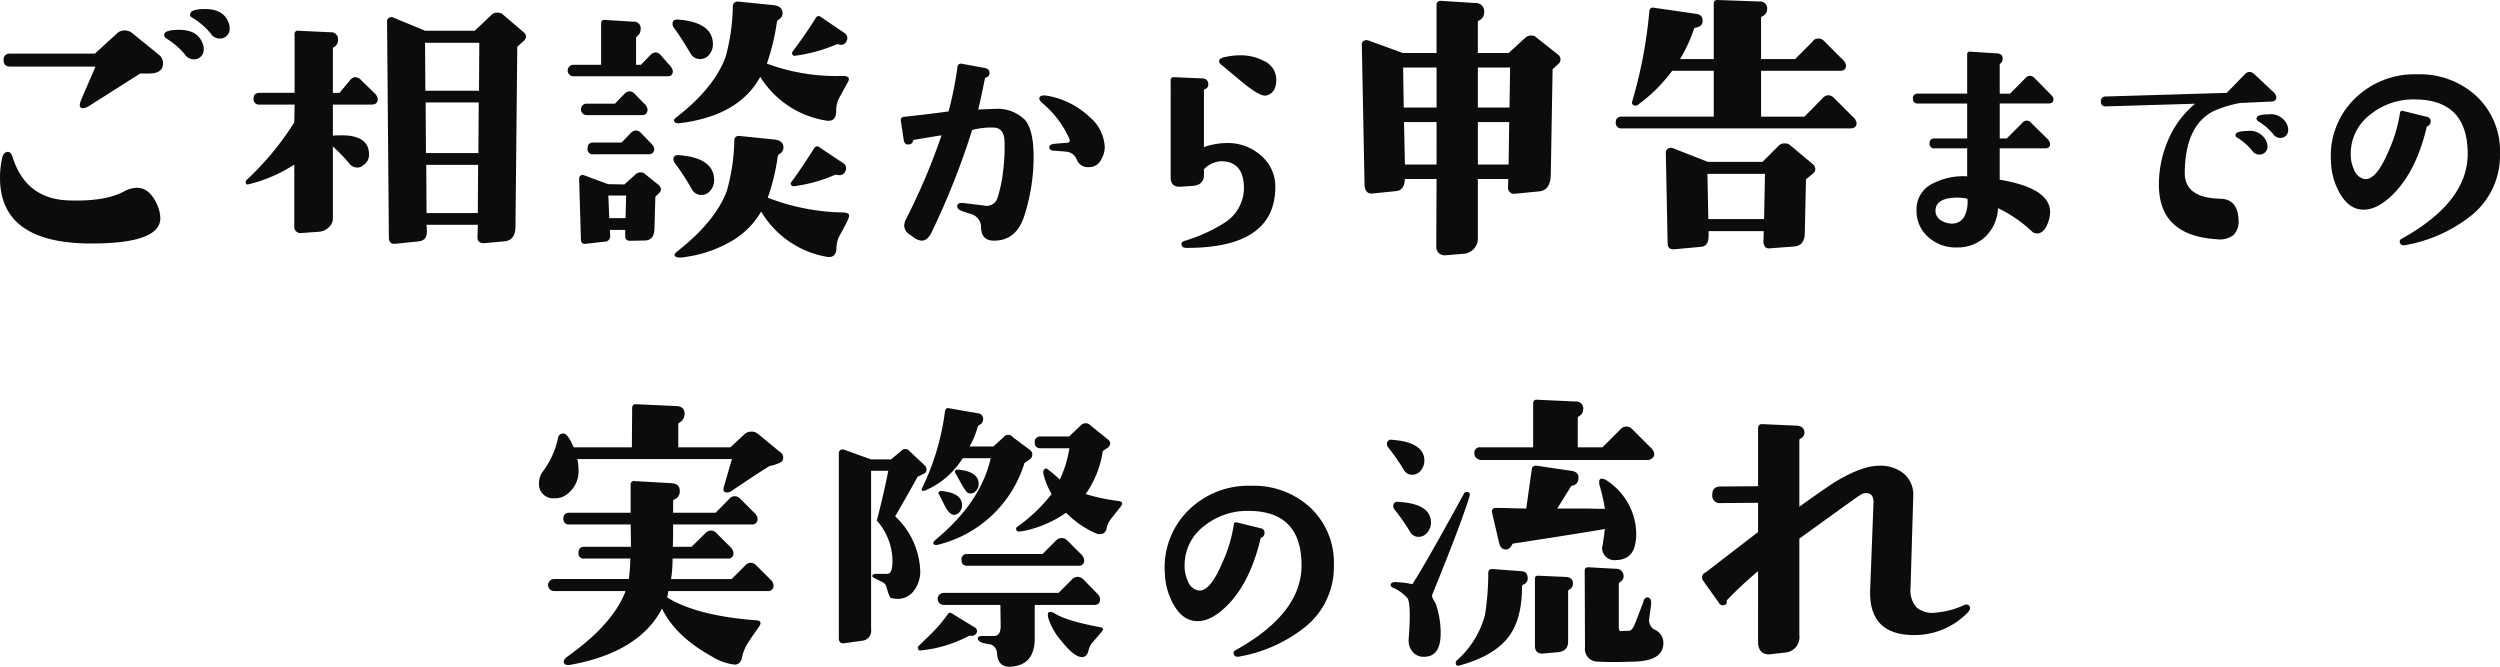
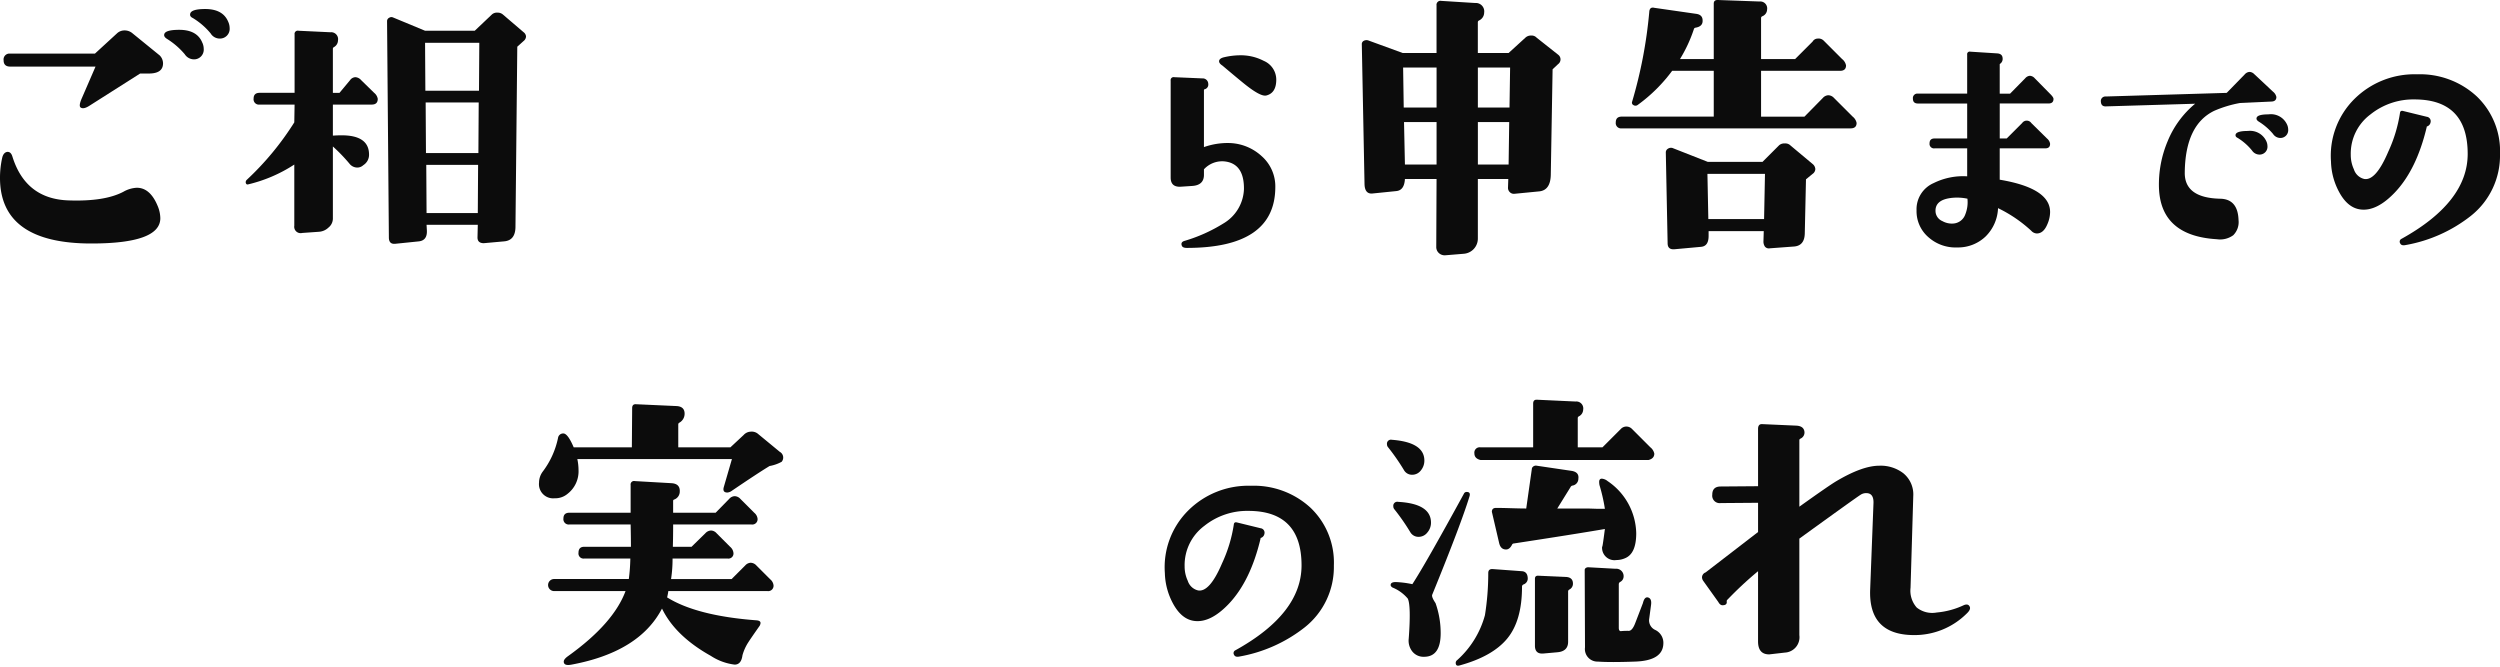
<svg xmlns="http://www.w3.org/2000/svg" width="368.281" height="98.218" viewBox="0 0 368.281 98.218">
  <g id="title_flow" transform="translate(-176.872 -180.889)" style="isolation: isolate">
    <path id="パス_5" data-name="パス 5" d="M200.09,210.758a4.826,4.826,0,0,1,.4,1.82q0,3.73-10.166,3.729-13.452,0-13.452-9.678a13.449,13.449,0,0,1,.311-2.885c.117-.562.37-.873.755-.932q.532-.043.755.665,1.952,6.305,8.346,6.483,5.282.177,8.034-1.288a4.371,4.371,0,0,1,1.953-.577Q198.981,208.094,200.09,210.758Zm.8-21q0,1.509-2.087,1.509h-1.287l-7.548,4.795q-.8.489-1.2.221c-.238-.149-.177-.621.177-1.42l2-4.617H178.381q-.977,0-.977-.932a.864.864,0,0,1,.977-.977h12.474l3.241-2.975a1.6,1.6,0,0,1,1.109-.444,1.766,1.766,0,0,1,1.155.4l4.04,3.285A1.676,1.676,0,0,1,200.889,189.76Zm5.816-2.975a2.268,2.268,0,0,1,.177.842,1.432,1.432,0,0,1-1.509,1.555,1.635,1.635,0,0,1-1.287-.755,11.1,11.1,0,0,0-2.62-2.265q-.489-.309-.4-.665.134-.666,2.22-.665Q205.95,184.832,206.7,186.785Zm3.819-3.064a2.3,2.3,0,0,1,.177.844,1.432,1.432,0,0,1-1.509,1.553,1.555,1.555,0,0,1-1.288-.755,10.4,10.4,0,0,0-2.618-2.264c-.327-.149-.461-.355-.4-.621.089-.473.827-.711,2.22-.711Q209.768,181.768,210.523,183.721Z" transform="translate(0 0.453)" fill="#0c0c0c" />
    <path id="パス_6" data-name="パス 6" d="M220.211,194.817q0,.843-.888.843H213.6v4.573c.473-.029.9-.045,1.288-.045q4.037,0,4.04,2.841a1.8,1.8,0,0,1-.844,1.555,1.3,1.3,0,0,1-.888.355,1.472,1.472,0,0,1-1.155-.577,25.173,25.173,0,0,0-2.441-2.531v10.656a1.7,1.7,0,0,1-.644,1.286,2.219,2.219,0,0,1-1.353.621l-2.531.179a.939.939,0,0,1-1.155-1.065v-9.013a21.494,21.494,0,0,1-6.837,2.931c-.149.029-.252-.044-.311-.223a.485.485,0,0,1,.133-.444,42.307,42.307,0,0,0,7.014-8.478l.044-2.62h-5.149a.784.784,0,0,1-.888-.888c0-.561.3-.843.888-.843h5.149v-8.613a.471.471,0,0,1,.577-.533l4.707.223a1.021,1.021,0,0,1,1.109,1.2,1.142,1.142,0,0,1-.577.976.288.288,0,0,0-.177.267v6.483h.977l1.553-1.865a1.019,1.019,0,0,1,.8-.444,1.25,1.25,0,0,1,.844.444l1.909,1.865A1.451,1.451,0,0,1,220.211,194.817Zm21.487-8.524-.932.843-.267,26.5q0,2.043-1.687,2.176l-2.975.267c-.621,0-.933-.282-.933-.844l.045-1.864H227.4l.045.8q.089,1.509-1.2,1.643l-3.464.355q-.932.089-.932-.932l-.267-31.875a.545.545,0,0,1,.311-.488.587.587,0,0,1,.577-.045l4.707,1.953h7.325l2.531-2.4a1.085,1.085,0,0,1,.8-.265,1.182,1.182,0,0,1,.8.265l3.064,2.62a.86.86,0,0,1,.355.621A.889.889,0,0,1,241.7,186.293Zm-6.527.265h-7.99l.044,7.06h7.9Zm-.088,8.79h-7.815l.045,7.458h7.724Zm-.089,9.19h-7.636l.044,7.1h7.548Z" transform="translate(12.309 0.634)" fill="#0c0c0c" />
-     <path id="パス_7" data-name="パス 7" d="M247.552,191.246c0,.532-.238.8-.711.8H232.9a.843.843,0,1,1,0-1.687h4.084v-6.037c0-.415.177-.606.533-.577l4.261.267a.964.964,0,0,1,1.021,1.153,1.136,1.136,0,0,1-.444.932.437.437,0,0,0-.223.4v3.863h.711l1.376-1.421a1.156,1.156,0,0,1,.8-.4,1.019,1.019,0,0,1,.755.4l1.243,1.421A1.843,1.843,0,0,1,247.552,191.246Zm-2,17.979-.577.577-.132,4.705q-.046,1.689-1.377,1.732l-2.218.044q-.711,0-.711-.665v-.932h-2.264l.044.8a.81.81,0,0,1-.844.932l-2.752.311q-.711.089-.711-.665l-.267-8.924a.569.569,0,0,1,.2-.444.45.45,0,0,1,.467-.088l3.6,1.332,2.4.044,1.731-1.555a1.014,1.014,0,0,1,.667-.221.844.844,0,0,1,.621.221l2.043,1.643Q246.086,208.694,245.554,209.226Zm-1.73-12.3q0,.843-.8.844h-8.168a.844.844,0,1,1,0-1.688h4.173l1.376-1.42a1.15,1.15,0,0,1,.8-.4,1.116,1.116,0,0,1,.755.4l1.377,1.42A1.348,1.348,0,0,1,243.823,196.929Zm.976,5.772a.745.745,0,0,1-.842.843h-8.125a.744.744,0,0,1-.843-.843q0-.889.843-.888H240l1.332-1.377a1.122,1.122,0,0,1,.755-.4,1.156,1.156,0,0,1,.8.4l1.376,1.421Q244.8,202.389,244.8,202.7Zm-4.128,6.925h-2.62l.133,3.329h2.4Zm12.785-22.286a2.354,2.354,0,0,1-.532,1.509,1.642,1.642,0,0,1-1.332.665,1.567,1.567,0,0,1-1.421-.8q-1.332-2.264-2.441-3.773a1.062,1.062,0,0,1-.223-.621q0-.666.8-.623Q253.455,184.1,253.456,187.34Zm.177,20.022a2.354,2.354,0,0,1-.532,1.509,1.642,1.642,0,0,1-1.332.665,1.553,1.553,0,0,1-1.421-.842,33.883,33.883,0,0,0-2.441-3.775,1.1,1.1,0,0,1-.267-.621q0-.709.844-.621Q253.635,204.077,253.633,207.362ZM273.3,192.978l-1.2,2.174a4.108,4.108,0,0,0-.488,2.087q-.045,1.6-1.509,1.332a14.038,14.038,0,0,1-9.678-6.437q-3.021,5.551-11.277,6.748c-.415.061-.665.089-.755.089-.326,0-.517-.074-.577-.223-.206-.149-.118-.37.267-.665q5.551-4.305,7.237-8.88a29.377,29.377,0,0,0,1.065-7.5c.029-.414.28-.636.755-.665l5.239.532q1.241.134,1.332,1.065a1.068,1.068,0,0,1-.577,1.065.579.579,0,0,0-.267.444,32.21,32.21,0,0,1-1.465,6.039A29.556,29.556,0,0,0,272.59,192q.889,0,.888.444A1.127,1.127,0,0,1,273.3,192.978Zm.044,20.2q-.177.443-1.155,2.218a3.909,3.909,0,0,0-.532,1.865q0,1.641-1.465,1.376a14.042,14.042,0,0,1-9.633-6.658,11.972,11.972,0,0,1-4.84,4.616,18.282,18.282,0,0,1-6.437,2.087,2.511,2.511,0,0,1-1.2,0q-.623-.266.133-.843,5.594-4.4,7.281-8.88a28.678,28.678,0,0,0,1.109-7.457.635.635,0,0,1,.711-.667l5.195.533q1.241.132,1.332,1.065a1.07,1.07,0,0,1-.577,1.065.541.541,0,0,0-.267.4,31.064,31.064,0,0,1-1.465,6.037,31.986,31.986,0,0,0,11.1,2.174q.889.046.888.444A2.03,2.03,0,0,1,273.345,213.178Zm-.4-7.1a.92.92,0,0,1-1.155.488.774.774,0,0,0-.444.045,22.453,22.453,0,0,1-5.993,1.643.421.421,0,0,1-.356-.179.352.352,0,0,1,.045-.488q1.107-1.464,3.329-4.928a.488.488,0,0,1,.8-.133l3.463,2.309A.9.9,0,0,1,272.946,206.074Zm.177-19.178a.875.875,0,0,1-1.155.444.655.655,0,0,0-.4.044,22.859,22.859,0,0,1-6.037,1.643.315.315,0,0,1-.355-.177.428.428,0,0,1,.044-.488q2-2.664,3.373-4.884a.473.473,0,0,1,.755-.177l3.464,2.353A.9.9,0,0,1,273.124,186.9Z" transform="translate(28.439 0.076)" fill="#0c0c0c" />
-     <path id="パス_8" data-name="パス 8" d="M284.012,200.792a28.422,28.422,0,0,1-1.349,8.631q-1.173,3.764-4.546,3.729-1.812-.036-1.847-1.953a2,2,0,0,0-1.562-1.99l-1.173-.391q-.816-.284-.78-.78c.047-.356.367-.5.959-.427l2.947.356a1.672,1.672,0,0,0,1.988-.994,19.658,19.658,0,0,0,.888-4.263,26.208,26.208,0,0,0,.179-4.369q-.107-1.739-1.493-1.847a10.884,10.884,0,0,0-3.267.356,110.67,110.67,0,0,1-5.967,15.058q-.6,1.243-1.456,1.244a2.258,2.258,0,0,1-1.206-.5l-.6-.427a1.593,1.593,0,0,1-.78-1.277,2.527,2.527,0,0,1,.318-1.067,93.1,93.1,0,0,0,5.185-12.253q-1.562.25-4.084.676a.225.225,0,0,0-.106.106.642.642,0,0,1-.639.568q-.639.07-.746-.674l-.427-2.841q-.07-.5.533-.568,3.089-.32,6.5-.782a51.8,51.8,0,0,0,1.314-6.571.5.5,0,0,1,.6-.461l3.444.638q.712.143.674.782,0,.461-.568.639c-.07.024-.106.059-.106.106q-.6,3.055-.994,4.582l2.912-.108a5.765,5.765,0,0,1,3.978,1.634Q284.012,196.851,284.012,200.792Zm10.479-1.456a3.539,3.539,0,0,1-.5,1.812,1.968,1.968,0,0,1-1.42,1.136,3.747,3.747,0,0,1-.568.035,1.729,1.729,0,0,1-1.634-1.1,1.8,1.8,0,0,0-1.493-1.173l-1.668-.142q-.852.036-.888-.5,0-.461.852-.532l1.776-.142c.356-.024.462-.224.32-.6a14.446,14.446,0,0,0-3.941-5.222q-.568-.532-.462-.817.177-.461,1.171-.283a11.991,11.991,0,0,1,6.181,3.09A6.131,6.131,0,0,1,294.49,199.335Z" transform="translate(45.124 3.191)" fill="#0c0c0c" />
    <path id="パス_9" data-name="パス 9" d="M306.093,205.76q-.073,8.881-13.035,8.88-.641,0-.747-.356c-.118-.33.012-.556.391-.674a23.251,23.251,0,0,0,5.719-2.556,6.119,6.119,0,0,0,3.053-5.079q.036-3.8-2.912-4.084a3.637,3.637,0,0,0-2.982,1.171v.817q0,1.527-1.741,1.634l-1.634.108q-1.527.107-1.527-1.35V189.991a.438.438,0,0,1,.533-.5l4.12.177a.822.822,0,0,1,.886.817.7.7,0,0,1-.532.782.139.139,0,0,0-.106.142v8.381a10.47,10.47,0,0,1,3.729-.6,7.316,7.316,0,0,1,4.76,1.918A5.946,5.946,0,0,1,306.093,205.76Zm.141-15.911q0,1.989-1.491,2.344-.852.177-3.232-1.74-1.1-.889-3.2-2.664c-.33-.214-.5-.426-.5-.639q0-.425.746-.6a10.549,10.549,0,0,1,2.344-.285,7.276,7.276,0,0,1,3.482.817A3.006,3.006,0,0,1,306.234,189.849Z" transform="translate(58.648 2.769)" fill="#0c0c0c" />
    <path id="パス_10" data-name="パス 10" d="M338.207,188.924a.861.861,0,0,1-.044,1.376l-.8.755-.267,15.538q-.046,2.264-1.687,2.443l-3.641.355a.831.831,0,0,1-.688-.221.871.871,0,0,1-.288-.667l.044-1.287h-4.484v8.745a2.243,2.243,0,0,1-2.043,2.264l-2.708.223a1.263,1.263,0,0,1-.976-.311,1.191,1.191,0,0,1-.4-.933l.044-9.988h-4.661q-.089,1.641-1.243,1.774l-3.508.356q-1.152.132-1.2-1.376l-.4-20.6a.536.536,0,0,1,.288-.511.873.873,0,0,1,.644-.067l5.105,1.864h4.972v-7.013a.588.588,0,0,1,.711-.667l4.972.311a1.241,1.241,0,0,1,1.332,1.421,1.285,1.285,0,0,1-.755,1.153.286.286,0,0,0-.177.267v4.528h4.528l2.531-2.308a1.189,1.189,0,0,1,.8-.267,1,1,0,0,1,.8.311Zm-17.936,1.865h-4.928l.089,5.9h4.839Zm0,8.034h-4.795l.133,6.26h4.661Zm10.833-8.034h-4.751v5.9h4.661Zm-.133,8.034h-4.617v6.26h4.528Z" transform="translate(68.226 0.044)" fill="#0c0c0c" />
    <path id="パス_11" data-name="パス 11" d="M370.743,199c0,.533-.3.8-.888.8h-33.7a.785.785,0,0,1-.888-.888q0-.843.888-.844H349.7v-6.748h-6.127a23.237,23.237,0,0,1-5.061,5.016.534.534,0,0,1-.621.045.394.394,0,0,1-.223-.488,67.543,67.543,0,0,0,2.531-13.23c.029-.533.282-.74.755-.621l6.172.888c.621.088.932.415.932.976q.043.889-1.065,1.065a.287.287,0,0,0-.223.223,21.189,21.189,0,0,1-2.041,4.394H349.7v-8.168q0-.534.577-.533l6.17.223a1.02,1.02,0,0,1,1.109,1.2,1.083,1.083,0,0,1-.709.976.286.286,0,0,0-.177.267v6.037h5.016l2.575-2.575a.885.885,0,0,1,.755-.444,1.074,1.074,0,0,1,.888.311l2.706,2.708a1.577,1.577,0,0,1,.577.933q0,.8-.886.8h-11.63v6.748h6.392l2.708-2.752a1.153,1.153,0,0,1,.8-.4,1.187,1.187,0,0,1,.843.4l2.752,2.752A1.579,1.579,0,0,1,370.743,199Zm-6.436,6.083a1.025,1.025,0,0,1,.355.711.89.89,0,0,1-.4.709l-.976.8-.177,7.99q-.046,1.775-1.555,1.909l-3.6.267a.748.748,0,0,1-.711-.244,1.324,1.324,0,0,1-.221-.821l.044-1.465h-8.124v.711q0,1.507-1.111,1.6l-3.906.356c-.682.059-1.02-.238-1.02-.888l-.267-13.364a.625.625,0,0,1,.311-.555.814.814,0,0,1,.665-.111l5.195,2.043h8.08l2.441-2.443a1.158,1.158,0,0,1,.844-.267,1.057,1.057,0,0,1,.844.312Zm-7.06,1.42h-8.478l.133,6.66h8.213Z" transform="translate(79.629)" fill="#0c0c0c" />
    <path id="パス_12" data-name="パス 12" d="M384.863,192.872q0,.675-.746.676h-7.174V198.7h1.029l2.273-2.273a.82.82,0,0,1,1.35,0L383.9,198.7a1.255,1.255,0,0,1,.462.782q0,.675-.711.674h-6.711v4.617q7.421,1.243,7.422,4.76a4.54,4.54,0,0,1-.391,1.774q-.568,1.387-1.562,1.387a1.156,1.156,0,0,1-.817-.391,19.969,19.969,0,0,0-4.9-3.338,6.186,6.186,0,0,1-1.812,4.155,5.864,5.864,0,0,1-4.19,1.634,6,6,0,0,1-4.191-1.456,5.059,5.059,0,0,1-1.811-4.013,4.2,4.2,0,0,1,2.522-4.014,9.777,9.777,0,0,1,4.937-.994v-4.12h-4.795a.659.659,0,0,1-.747-.746q0-.711.747-.711h4.795v-5.149H364.9c-.5,0-.746-.238-.746-.711a.659.659,0,0,1,.746-.746h7.246v-5.754a.375.375,0,0,1,.461-.426l3.907.249c.546.023.829.261.853.709a.873.873,0,0,1-.355.818.111.111,0,0,0-.071.106v4.3h1.527l2.237-2.273a1,1,0,0,1,.674-.356,1.024,1.024,0,0,1,.711.356l2.273,2.308Q384.864,192.624,384.863,192.872Zm-12.679,14.7a7.425,7.425,0,0,0-2.059-.142q-2.841.214-2.629,2.165a1.645,1.645,0,0,0,1,1.279,2.847,2.847,0,0,0,1.634.356,2.01,2.01,0,0,0,1.74-1.35A4.8,4.8,0,0,0,372.185,207.577Z" transform="translate(94.515 2.587)" fill="#0c0c0c" />
    <path id="パス_13" data-name="パス 13" d="M408.281,191.573c0,.426-.236.652-.709.674l-4.654.214a17.258,17.258,0,0,0-3.764,1.137q-4.3,2.059-4.369,9.127-.036,3.73,5.257,3.837,2.557.071,2.664,3.125a2.72,2.72,0,0,1-.782,2.255,3.292,3.292,0,0,1-2.415.586q-8.274-.5-8.524-7.565a16.385,16.385,0,0,1,1.279-6.872,14.06,14.06,0,0,1,4.049-5.523l-13.141.391c-.474.024-.723-.214-.746-.711a.664.664,0,0,1,.711-.746l17.828-.533,2.664-2.734a1.024,1.024,0,0,1,.711-.356,1.046,1.046,0,0,1,.674.32l2.77,2.593A1.344,1.344,0,0,1,408.281,191.573Zm-1.456,6.57a1.731,1.731,0,0,1,.142.639,1.161,1.161,0,0,1-1.208,1.277,1.328,1.328,0,0,1-1.065-.6,8.33,8.33,0,0,0-2.1-1.847q-.391-.177-.32-.5.143-.532,1.812-.532A2.631,2.631,0,0,1,406.824,198.144Zm3.055-2.45a1.828,1.828,0,0,1,.142.674,1.146,1.146,0,0,1-1.208,1.243,1.306,1.306,0,0,1-1.03-.6,8.777,8.777,0,0,0-2.1-1.811q-.391-.25-.32-.533.107-.532,1.776-.533A2.6,2.6,0,0,1,409.879,195.694Z" transform="translate(103.929 3.602)" fill="#0c0c0c" />
    <path id="パス_14" data-name="パス 14" d="M429.7,199.87A11.337,11.337,0,0,1,425.365,209a21.589,21.589,0,0,1-9.554,4.263c-.426.094-.7.011-.817-.25a.462.462,0,0,1,.214-.674q9.731-5.4,9.731-12.5,0-8.026-7.849-8.027a10.086,10.086,0,0,0-6.463,2.2,7.2,7.2,0,0,0-2.912,5.967,5,5,0,0,0,.461,2.131,2.1,2.1,0,0,0,1.528,1.421q1.7.284,3.517-3.978a21.124,21.124,0,0,0,1.74-5.719c.024-.283.177-.391.462-.32l3.481.853a.661.661,0,0,1,.568.817.764.764,0,0,1-.5.6c-.047,0-.07.036-.07.108q-1.493,6.285-4.725,9.66-2.591,2.7-4.9,2.485-2.025-.177-3.338-2.7a9.893,9.893,0,0,1-1.137-4.369,11.781,11.781,0,0,1,3.444-9.216,12.555,12.555,0,0,1,9.234-3.64,12.311,12.311,0,0,1,8.772,3.232A11.136,11.136,0,0,1,429.7,199.87Z" transform="translate(115.454 3.723)" fill="#0c0c0c" />
    <path id="パス_15" data-name="パス 15" d="M265.013,228.667a5.745,5.745,0,0,1-1.776.621q-1.689,1.023-5.549,3.64a1.3,1.3,0,0,1-.667.267q-.755,0-.532-.8l1.2-4.129H234.914a7.891,7.891,0,0,1,.177,1.6,4.184,4.184,0,0,1-1.6,3.507,2.8,2.8,0,0,1-1.909.667,2.09,2.09,0,0,1-2.308-2.309,2.729,2.729,0,0,1,.532-1.6,12.4,12.4,0,0,0,2.265-4.973.762.762,0,0,1,.755-.665q.666-.043,1.553,2.041h8.568l.045-5.77c0-.415.192-.606.576-.577l5.905.267q1.287.043,1.243,1.2a1.5,1.5,0,0,1-.755,1.243.286.286,0,0,0-.177.267v3.373h7.68l1.953-1.82a1.465,1.465,0,0,1,1.021-.488,1.448,1.448,0,0,1,1.021.267l3.285,2.708A.958.958,0,0,1,265.013,228.667Zm-1.2,18.157a.784.784,0,0,1-.888.888H248.32a9.134,9.134,0,0,1-.177.932q4.351,2.709,13.141,3.375.621.043.621.4a.976.976,0,0,1-.221.532q-1.243,1.775-1.555,2.264a6.969,6.969,0,0,0-.888,1.953c-.118.917-.5,1.377-1.153,1.377a8.231,8.231,0,0,1-3.508-1.288q-5.239-2.93-7.192-6.971-3.33,6.394-13.318,8.259-1.155.221-1.155-.444c0-.238.206-.5.621-.8q6.7-4.794,8.48-9.589H231.495a.888.888,0,0,1,0-1.776H242.5a26.527,26.527,0,0,0,.223-3.018h-6.793a.745.745,0,0,1-.843-.844c0-.591.28-.888.843-.888h6.881q0-1.33-.044-3.285h-9.012a.783.783,0,0,1-.888-.887q0-.843.888-.844h9.012v-4.084a.508.508,0,0,1,.621-.577l5.417.311q1.241.089,1.2,1.2a1.252,1.252,0,0,1-.8,1.2.21.21,0,0,0-.177.221v1.732h6.26l2-2.043a1.15,1.15,0,0,1,.8-.4,1.188,1.188,0,0,1,.843.4l2.043,2.043a1.333,1.333,0,0,1,.488.844.783.783,0,0,1-.888.887H249.03q0,1.732-.044,3.285h2.752l2.043-2a1.187,1.187,0,0,1,.843-.4,1.153,1.153,0,0,1,.8.4l2,2a1.356,1.356,0,0,1,.488.888.746.746,0,0,1-.843.844h-8.125a19.493,19.493,0,0,1-.221,3.018h8.924l2-2a1.152,1.152,0,0,1,.8-.4,1.19,1.19,0,0,1,.844.4l2.043,2.043A1.342,1.342,0,0,1,263.814,246.824Z" transform="translate(27.005 20.25)" fill="#0c0c0c" />
-     <path id="パス_16" data-name="パス 16" d="M271.072,229.005a.851.851,0,0,1,.265.621.6.6,0,0,1-.355.577l-.977.489q-.266.575-3.285,5.814a11.587,11.587,0,0,1,3.685,7.9,4.623,4.623,0,0,1-.932,3.064,2.959,2.959,0,0,1-2.885,1.155,3.116,3.116,0,0,1-.489-.089q-.266-.134-.665-1.643a1.1,1.1,0,0,0-.533-.667l-.8-.4c-.5-.236-.755-.4-.755-.488,0-.238.192-.356.577-.356h1.643q.755,0,.755-1.909a9.087,9.087,0,0,0-2.309-5.948q1.066-4.085,1.688-7.325H263.17v23.351a1.466,1.466,0,0,1-1.332,1.687l-2.575.355c-.564.089-.844-.161-.844-.755V227.275c0-.415.192-.621.577-.621a.5.5,0,0,1,.221.044l3.952,1.42H266.1l1.509-1.243a.768.768,0,0,1,1.2,0Zm7.546,24.817a.812.812,0,0,1-.844.267.746.746,0,0,0-.221.044,19.083,19.083,0,0,1-7.1,2.132.291.291,0,0,1-.355-.223.334.334,0,0,1,.089-.444q1.73-1.687,2.264-2.22a20.342,20.342,0,0,0,2-2.441q.266-.355.533-.177l3.419,2.087A.613.613,0,0,1,278.618,253.822Zm8.036-25.793-.888.621a17.739,17.739,0,0,1-12.52,11.986c-.473.149-.77.118-.888-.089-.088-.147.044-.37.4-.665q6.569-5.46,8.036-11.942h-4.129a12,12,0,0,1-5.505,4.751c-.238.089-.4.089-.488,0-.089-.059-.074-.192.044-.4a36.368,36.368,0,0,0,3.329-11.188q.091-.621.533-.532l4.307.755a.812.812,0,0,1,.755,1.065.8.8,0,0,1-.377.577,1.334,1.334,0,0,0-.377.311,12.457,12.457,0,0,1-1.2,2.931h3.506l1.509-1.377a.832.832,0,0,1,1.332,0l2.62,1.953a.859.859,0,0,1,0,1.244Zm10.254,20.643c0,.592-.282.888-.842.888h-8.79v4.928q0,4.039-3.685,4.173-1.687.043-1.864-1.865a1.487,1.487,0,0,0-.8-1.376l-1.33-.267c-.5-.206-.741-.429-.711-.665s.25-.356.665-.356h1.732q.975,0,.976-1.464l-.044-3.108h-8.346a.888.888,0,1,1,0-1.776h16.914l2-2a1.1,1.1,0,0,1,.8-.356,1.152,1.152,0,0,1,.844.356l2,2.041A1.34,1.34,0,0,1,296.908,248.673ZM276.576,234.91a1.471,1.471,0,0,1-.355.932,1.057,1.057,0,0,1-.844.444c-.415,0-.843-.4-1.287-1.2l-.888-1.776a.3.3,0,0,1-.044-.4.4.4,0,0,1,.355-.132Q276.577,233.046,276.576,234.91Zm2.443-3.152a1.418,1.418,0,0,1-.467,1.065,1,1,0,0,1-1.043.267q-.311-.089-1.021-1.332-.445-.8-.888-1.6a.4.4,0,0,1-.044-.4.543.543,0,0,1,.4-.133Q279.018,229.895,279.018,231.758Zm15.538,11.188a.745.745,0,0,1-.844.843H277.376q-.889,0-.888-.843a.784.784,0,0,1,.888-.888H288.43l2-2a1.1,1.1,0,0,1,.8-.355,1.156,1.156,0,0,1,.844.355l2,2A1.353,1.353,0,0,1,294.557,242.946Zm5.372-7.859-1.155,1.465a4.008,4.008,0,0,0-.888,1.6q-.134.977-1.021.977a1.55,1.55,0,0,1-.621-.133,14.046,14.046,0,0,1-4.351-3.019,16.859,16.859,0,0,1-6.127,2.664q-.977.177-1.065.044a.388.388,0,0,1,.044-.665,23.945,23.945,0,0,0,5.017-4.795,11.257,11.257,0,0,1-1.155-2.753q-.177-.666.088-.888a.431.431,0,0,1,.311-.133,15.16,15.16,0,0,1,1.955,1.643,16.2,16.2,0,0,0,1.42-4.617h-4.217q-.889,0-.888-.843a.784.784,0,0,1,.888-.888h4.173l1.731-1.643a.966.966,0,0,1,1.421,0l2.575,2.087q.666.532,0,1.2l-.755.488a14.742,14.742,0,0,1-2.531,6.349,28.413,28.413,0,0,0,4.838,1.02Q300.505,234.378,299.929,235.088Zm-2.753,18.38q-.223.266-1.287,1.509a2.6,2.6,0,0,0-.667,1.2q-.223,1.066-.976,1.065-1.157,0-3.02-2.353a9.3,9.3,0,0,1-1.953-3.417q-.132-.577,0-.756c.177-.206.518-.161,1.021.133q1.687,1.066,6.66,2Q297.574,252.978,297.175,253.467Z" transform="translate(42.024 20.444)" fill="#0c0c0c" />
    <path id="パス_17" data-name="パス 17" d="M315.014,239.87A11.335,11.335,0,0,1,310.681,249a21.6,21.6,0,0,1-9.554,4.263q-.639.141-.817-.25a.46.46,0,0,1,.212-.674q9.733-5.4,9.731-12.5,0-8.026-7.848-8.027a10.093,10.093,0,0,0-6.464,2.2,7.208,7.208,0,0,0-2.912,5.967,5,5,0,0,0,.462,2.131,2.1,2.1,0,0,0,1.527,1.421q1.7.284,3.516-3.978a21.018,21.018,0,0,0,1.74-5.719c.024-.283.179-.391.462-.32l3.481.853a.659.659,0,0,1,.568.817.762.762,0,0,1-.5.6c-.047,0-.071.036-.071.108q-1.491,6.285-4.723,9.66-2.594,2.7-4.9,2.485-2.023-.177-3.338-2.7a9.932,9.932,0,0,1-1.136-4.369,11.781,11.781,0,0,1,3.446-9.216,12.549,12.549,0,0,1,9.233-3.64,12.314,12.314,0,0,1,8.774,3.232A11.14,11.14,0,0,1,315.014,239.87Z" transform="translate(58.353 24.337)" fill="#0c0c0c" />
    <path id="パス_18" data-name="パス 18" d="M317.213,228.716a2.269,2.269,0,0,1-.511,1.443,1.6,1.6,0,0,1-1.309.644,1.354,1.354,0,0,1-1.2-.711,31.628,31.628,0,0,0-2.353-3.375.638.638,0,0,1-.133-.4.588.588,0,0,1,.711-.667Q317.212,226.009,317.213,228.716Zm6.658,5.238q-1.243,4.085-5.5,14.517c-.089.206.071.621.488,1.243a13.205,13.205,0,0,1,.755,4.44q0,3.462-2.441,3.463a2.1,2.1,0,0,1-1.732-.777,2.566,2.566,0,0,1-.533-1.887q.357-4.837-.133-5.9a5.8,5.8,0,0,0-2.264-1.643c-.177-.118-.265-.238-.265-.356,0-.3.25-.444.755-.444a14.24,14.24,0,0,1,2.441.311q1.864-2.839,7.592-13.318a.426.426,0,0,1,.4-.267C323.843,233.331,323.988,233.539,323.872,233.954Zm-5.682,3.907a2.208,2.208,0,0,1-.532,1.443,1.621,1.621,0,0,1-1.288.644,1.391,1.391,0,0,1-1.243-.711,31.568,31.568,0,0,0-2.353-3.375.647.647,0,0,1-.133-.4.588.588,0,0,1,.711-.667Q318.188,235.063,318.189,237.861Zm14.252,8.168a.92.92,0,0,1-.623.933.344.344,0,0,0-.221.355q0,4.971-2.176,7.613t-7.058,3.973q-.532.134-.532-.4a.507.507,0,0,1,.221-.4,13.672,13.672,0,0,0,4.084-6.614,39.232,39.232,0,0,0,.489-6.216q0-.621.665-.577l4.263.312Q332.394,245.052,332.441,246.028Zm18.645-18.334c0,.473-.282.783-.842.932H325.47c-.594-.149-.888-.473-.888-.977a.784.784,0,0,1,.888-.888h7.769v-6.437c0-.414.192-.6.577-.576l5.682.265a1.021,1.021,0,0,1,1.109,1.2,1.127,1.127,0,0,1-.621.977.285.285,0,0,0-.177.267v4.305h3.64l2.708-2.708a1.107,1.107,0,0,1,.8-.355,1.152,1.152,0,0,1,.842.355l2.708,2.708A1.585,1.585,0,0,1,351.085,227.694Zm-2.662,11.72q0,2.93-1.555,3.64a3.222,3.222,0,0,1-1.376.312,1.825,1.825,0,0,1-2.087-2.043q0,.577.4-2.531-4.4.755-13.408,2.131a.287.287,0,0,0-.267.177c-.238.474-.532.711-.888.711q-.8,0-1.021-.976l-1.065-4.573c0-.383.206-.577.621-.577q.757,0,2.22.044c.977.03,1.715.045,2.22.045l.844-5.949a.636.636,0,0,1,.711-.355l5.105.755q1.155.177,1.021,1.153a1.018,1.018,0,0,1-.888,1.021.4.4,0,0,0-.267.223l-1.953,3.152h4.484c1,.029,1.435.044,1.287.044h1.244a25.531,25.531,0,0,0-.8-3.507,2.9,2.9,0,0,1-.044-.444c0-.326.133-.489.4-.489a1.522,1.522,0,0,1,.843.356A9.492,9.492,0,0,1,348.423,239.414Zm-9.324,7.5a.958.958,0,0,1-.532.8.316.316,0,0,0-.179.311V255.4q0,1.421-1.6,1.553l-2,.179q-1.289.132-1.287-1.155v-9.856c0-.326.177-.473.532-.444l4,.177Q339.141,245.9,339.1,246.916Zm13.318,8.79q-.091,2.487-4.173,2.62-3.687.132-5.46,0a1.847,1.847,0,0,1-1.909-2.087l-.044-11.365a.38.38,0,0,1,.155-.333.642.642,0,0,1,.377-.111l4,.221a1.093,1.093,0,0,1,1.2,1.155.912.912,0,0,1-.533.8.387.387,0,0,0-.177.311v6.437c0,.3.089.461.267.489a10.4,10.4,0,0,1,1.2-.045q.532,0,.977-1.2l1.109-2.885c.149-.621.383-.9.711-.844.414.089.577.461.488,1.111l-.267,2a1.549,1.549,0,0,0,.888,1.687A2.1,2.1,0,0,1,352.417,255.707Z" transform="translate(69.486 20.024)" fill="#0c0c0c" />
    <path id="パス_19" data-name="パス 19" d="M381.795,249.068c.089.267-.074.592-.488.976a10.9,10.9,0,0,1-7.9,3.152q-6.571-.089-6.3-6.748l.488-12.7q.045-1.464-1.065-1.464a1.47,1.47,0,0,0-.8.221q-.712.443-9.057,6.481V253.2a2.266,2.266,0,0,1-2.131,2.576l-2.309.265q-1.641,0-1.643-1.908V243.786a53.687,53.687,0,0,0-4.484,4.172.305.305,0,0,0-.133.267q.091.577-.621.577-.355,0-.621-.488l-2.22-3.108a.954.954,0,0,1-.177-.533.8.8,0,0,1,.533-.709l7.724-5.949v-4.307l-5.5.044a1.1,1.1,0,0,1-1.244-1.243q0-1.2,1.244-1.2l5.5-.044V222.83c0-.5.208-.738.621-.709l4.973.221q1.155.045,1.243.932a.98.98,0,0,1-.577.977c-.118.059-.177.133-.177.221v9.812q4.528-3.239,5.549-3.819,3.773-2.218,6.216-2.218a5.478,5.478,0,0,1,3.55,1.109,4.022,4.022,0,0,1,1.465,3.375l-.4,13.5a3.739,3.739,0,0,0,.909,2.908,3.656,3.656,0,0,0,2.952.732,11.772,11.772,0,0,0,3.952-1.065Q381.572,248.492,381.795,249.068Z" transform="translate(85.265 21.247)" fill="#0c0c0c" />
  </g>
</svg>